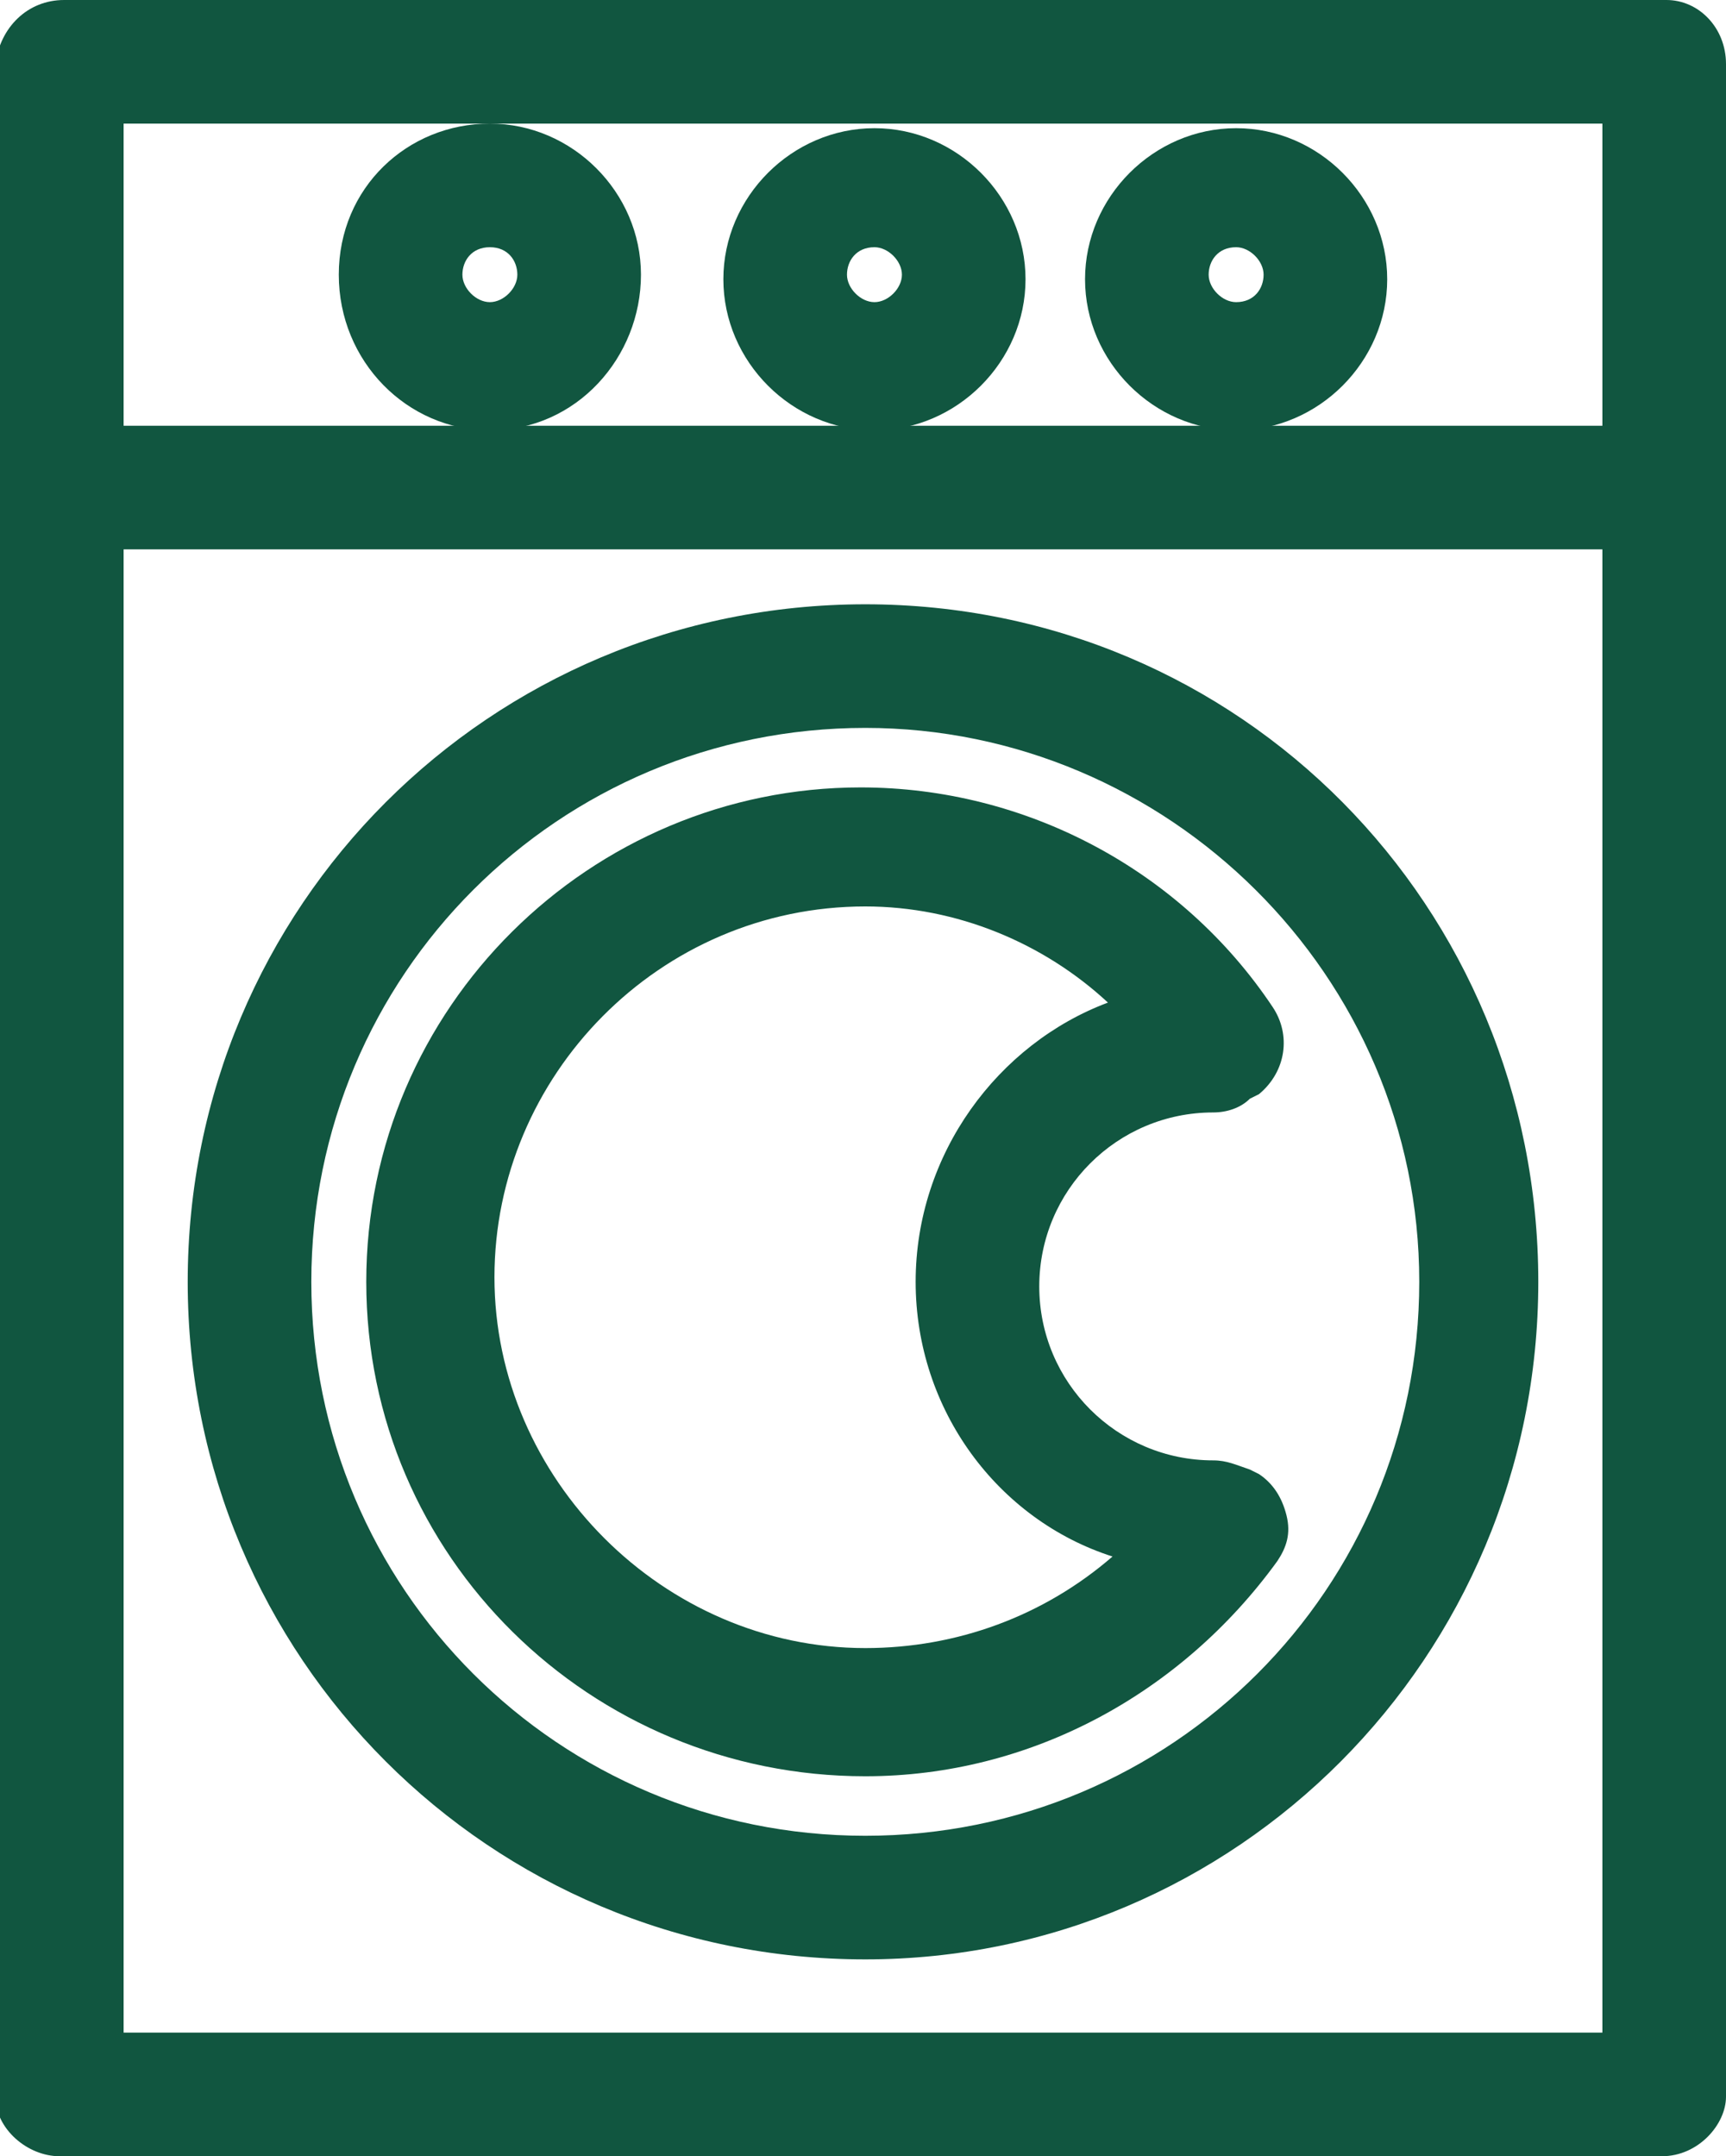
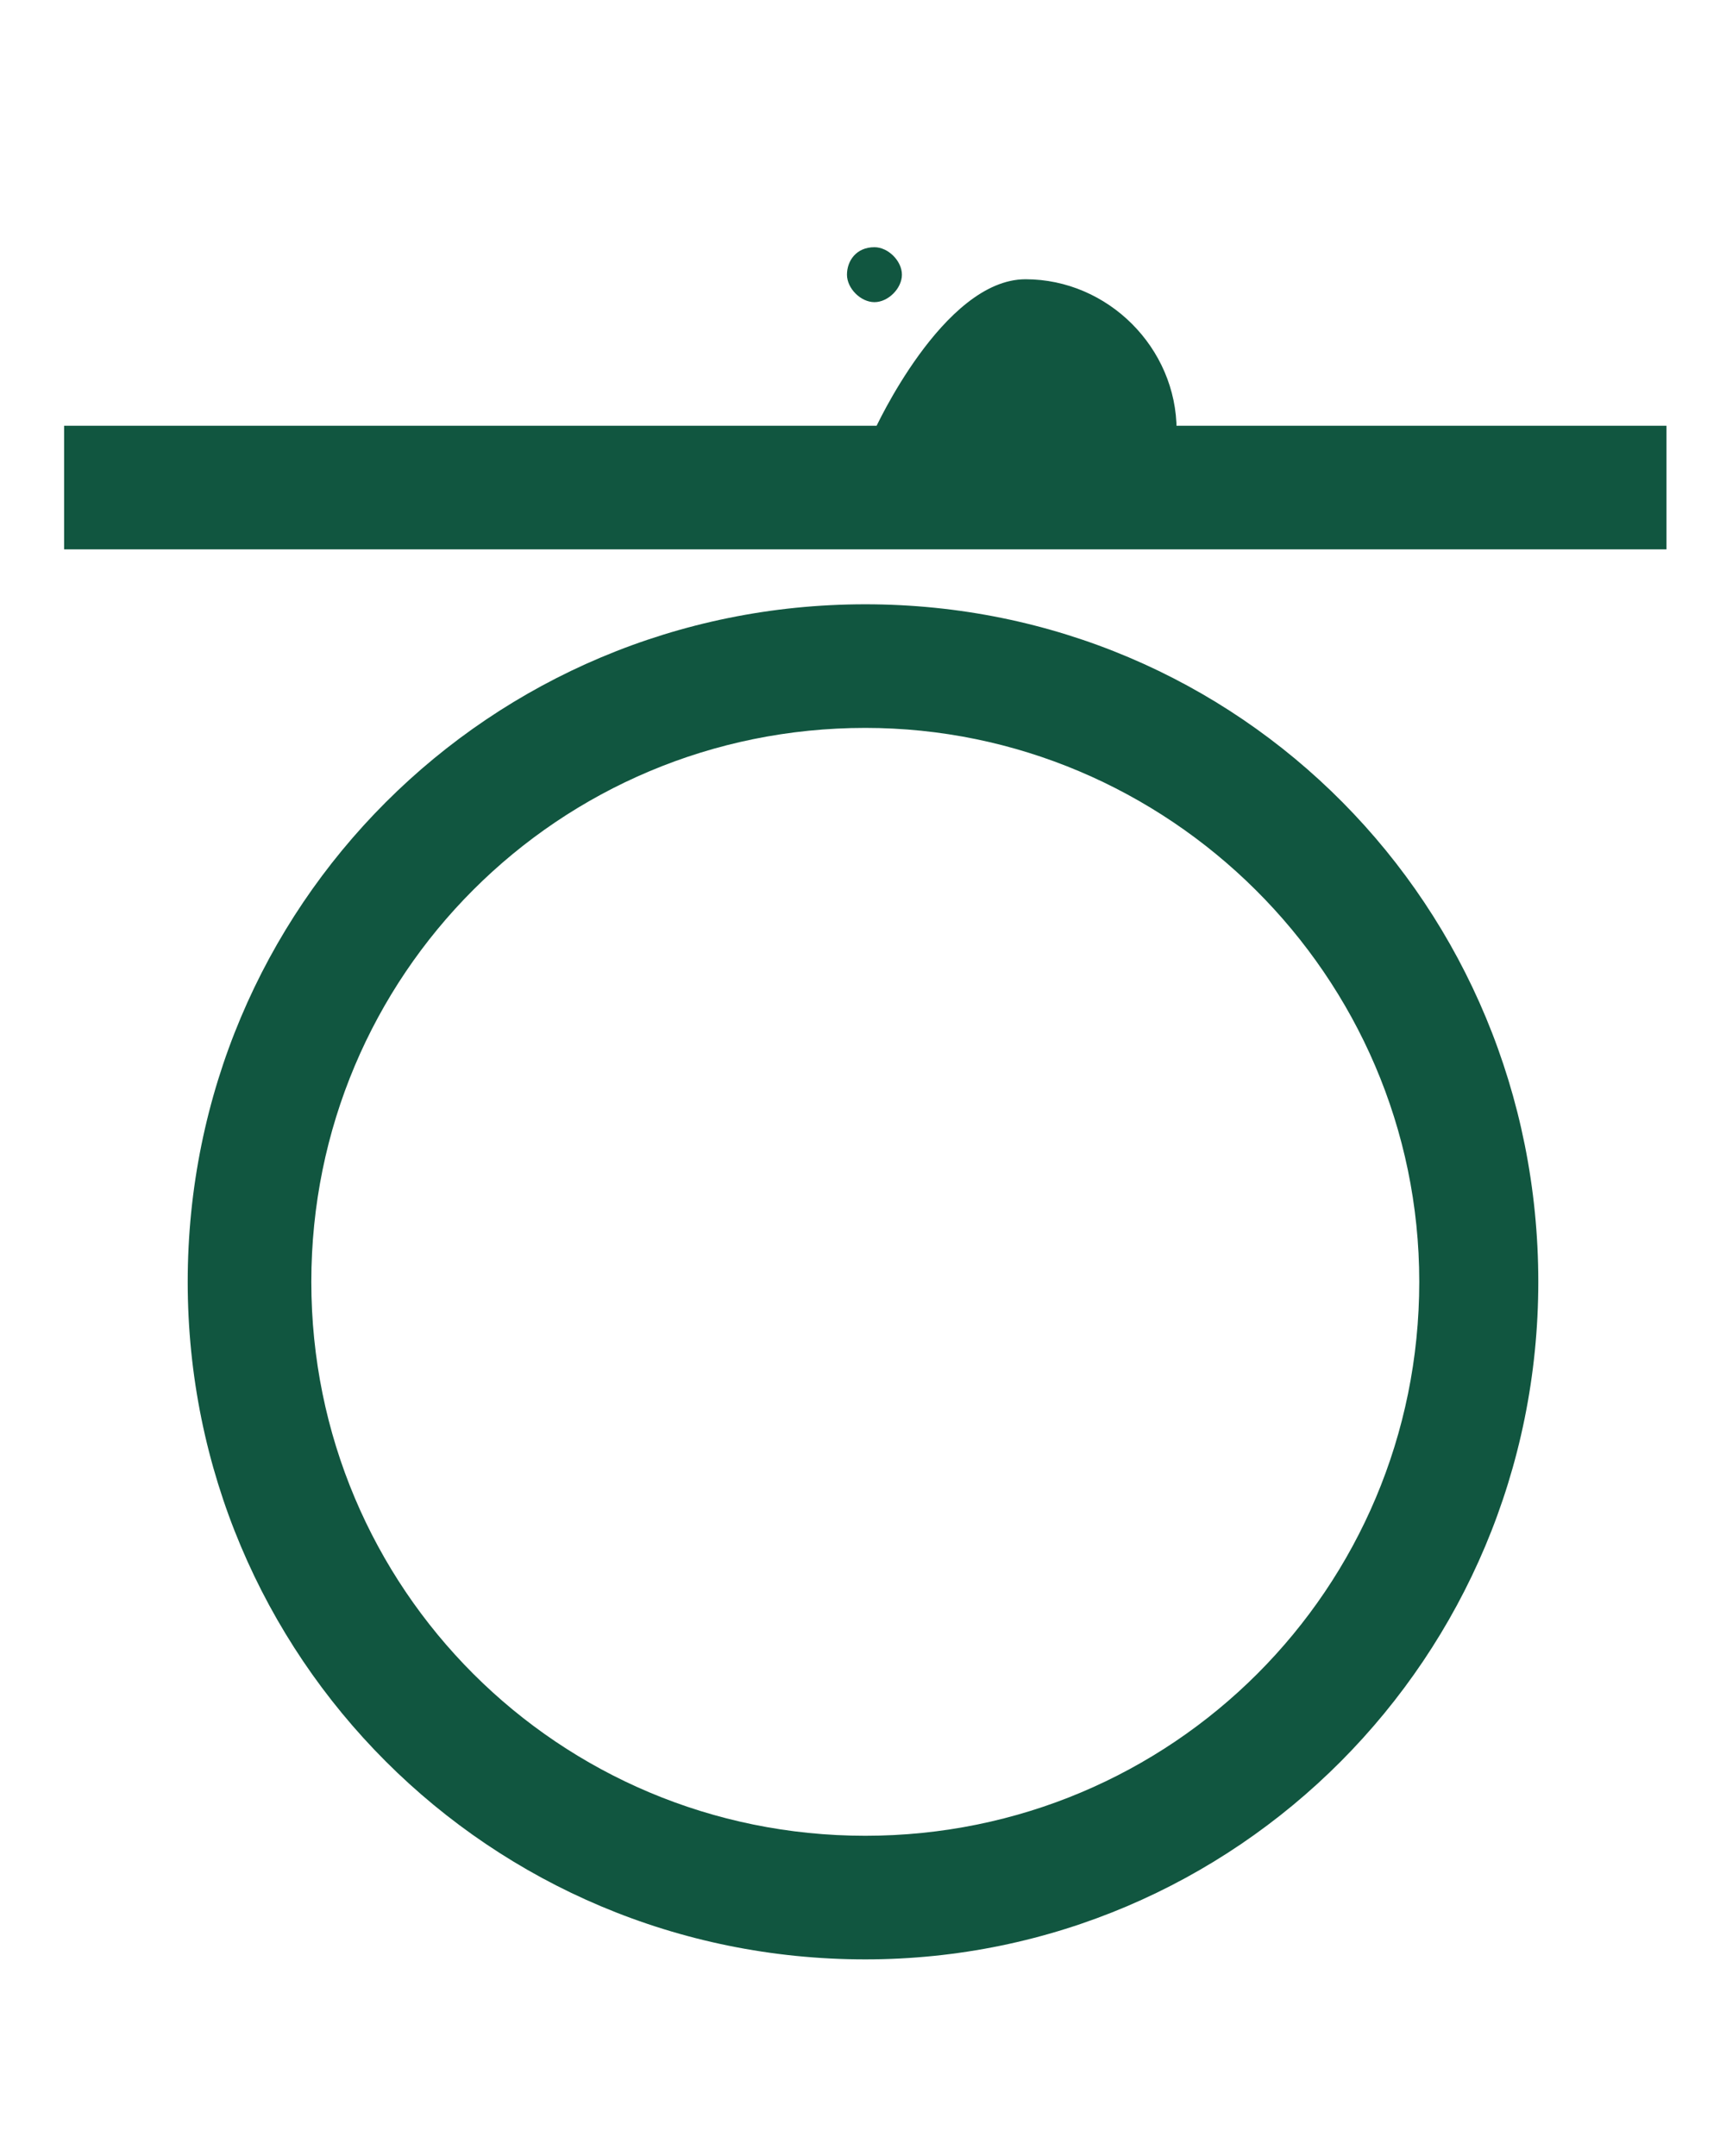
<svg xmlns="http://www.w3.org/2000/svg" version="1.1" id="Calque_1" x="0px" y="0px" viewBox="0 0 37.7 47.1" style="enable-background:new 0 0 37.7 47.1;" xml:space="preserve">
  <style type="text/css">
	.st0{fill:#115640;}
</style>
  <g>
-     <path class="st0" d="M36.3,47.1h-35c-0.7,0-1.4-0.6-1.4-1.3V1.4C0,0.6,0.6,0,1.4,0h35c0.7,0,1.3,0.6,1.3,1.4v44.4   C37.7,46.4,37.1,47.1,36.3,47.1z M2.7,44.4H35V2.7H2.7V44.4z" />
-   </g>
+     </g>
  <g>
    <rect x="1.4" y="9.3" class="st0" width="35" height="2.7" />
  </g>
  <g>
-     <path class="st0" d="M10.7,9.4C8.9,9.4,7.4,7.9,7.4,6s1.5-3.3,3.3-3.3S14,4.2,14,6S12.6,9.4,10.7,9.4z M10.7,5.4   c-0.4,0-0.6,0.3-0.6,0.6s0.3,0.6,0.6,0.6s0.6-0.3,0.6-0.6S11.1,5.4,10.7,5.4z" />
+     </g>
+   <g>
+     <path class="st0" d="M19.1,9.4s1.5-3.3,3.3-3.3c1.8,0,3.3,1.5,3.3,3.3S20.9,9.4,19.1,9.4z M19.1,5.4   c-0.4,0-0.6,0.3-0.6,0.6s0.3,0.6,0.6,0.6s0.6-0.3,0.6-0.6S19.4,5.4,19.1,5.4z" />
  </g>
  <g>
-     <path class="st0" d="M19.1,9.4c-1.8,0-3.3-1.5-3.3-3.3s1.5-3.3,3.3-3.3c1.8,0,3.3,1.5,3.3,3.3S20.9,9.4,19.1,9.4z M19.1,5.4   c-0.4,0-0.6,0.3-0.6,0.6s0.3,0.6,0.6,0.6s0.6-0.3,0.6-0.6S19.4,5.4,19.1,5.4z" />
-   </g>
-   <g>
-     <path class="st0" d="M27,9.4c-1.8,0-3.3-1.5-3.3-3.3s1.5-3.3,3.3-3.3s3.3,1.5,3.3,3.3S28.8,9.4,27,9.4z M27,5.4   c-0.4,0-0.6,0.3-0.6,0.6s0.3,0.6,0.6,0.6c0.4,0,0.6-0.3,0.6-0.6S27.3,5.4,27,5.4z" />
-   </g>
+     </g>
  <g>
    <path class="st0" d="M18.9,42.8c-8.2,0-14.8-6.6-14.8-14.8s6.6-14.8,14.8-14.8S33.6,19.8,33.6,28S27,42.8,18.9,42.8z M18.9,15.9   c-6.7,0-12.1,5.4-12.1,12.1s5.4,12.1,12.1,12.1S31,34.7,31,28S25.5,15.9,18.9,15.9z" />
  </g>
  <g>
-     <path class="st0" d="M18.9,38.8C12.9,38.8,8,34,8,28s4.9-10.8,10.8-10.8c3.6,0,7,1.8,9,4.8c0.4,0.6,0.3,1.4-0.3,1.9L27.3,24   c-0.2,0.2-0.5,0.3-0.8,0.3c-2.1,0-3.8,1.7-3.8,3.8s1.7,3.8,3.8,3.8c0.3,0,0.5,0.1,0.8,0.2l0.2,0.1c0.3,0.2,0.5,0.5,0.6,0.9   s0,0.7-0.2,1C25.8,37,22.5,38.8,18.9,38.8z M18.9,19.8c-4.5,0-8.1,3.7-8.1,8.1s3.7,8.1,8.1,8.1c2,0,3.9-0.7,5.4-2   c-2.5-0.8-4.3-3.2-4.3-6s1.8-5.2,4.2-6.1C22.8,20.6,20.9,19.8,18.9,19.8z" />
-   </g>
+     </g>
</svg>